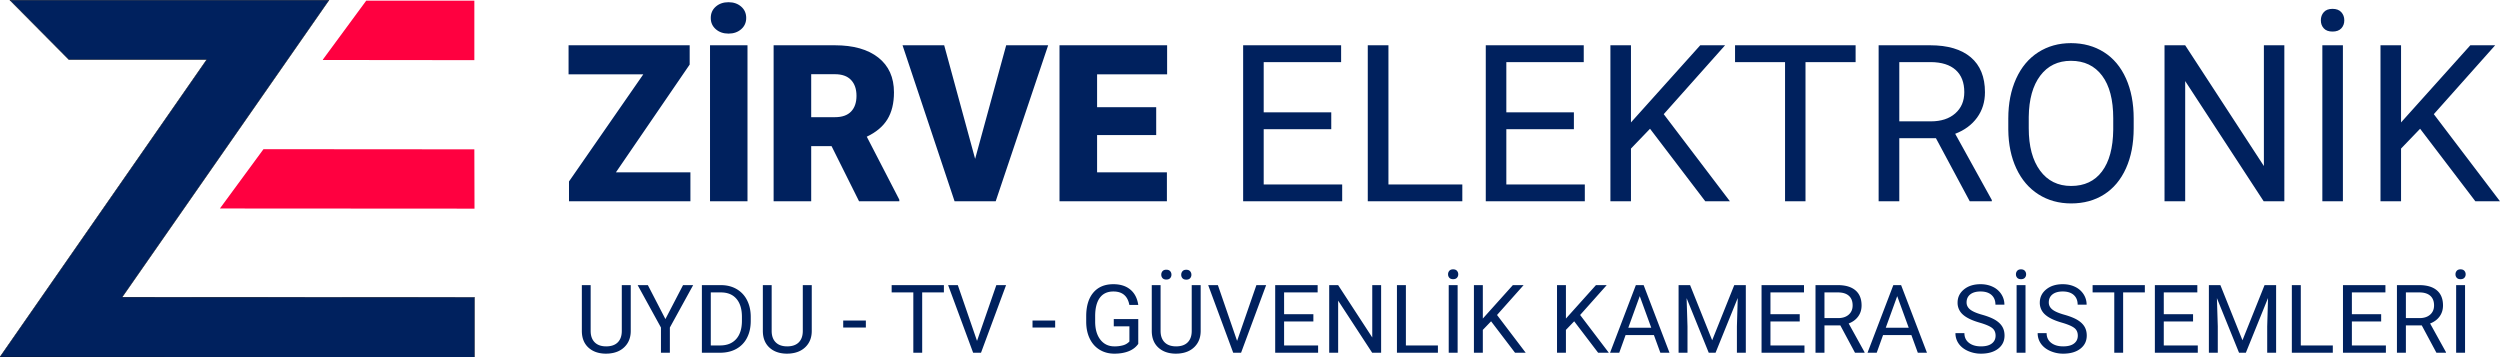
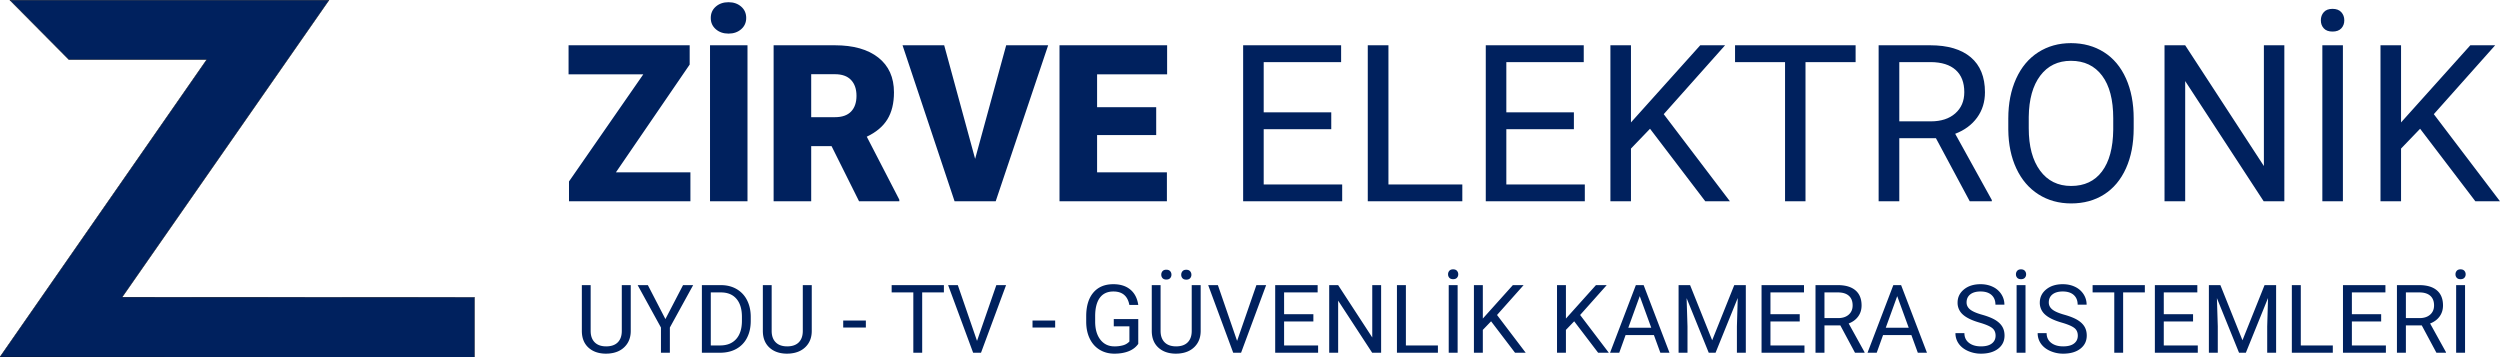
<svg xmlns="http://www.w3.org/2000/svg" width="6855" height="980" viewBox="0 0 6855 980">
  <defs>
    <style>
      .cls-1, .cls-3 {
        fill: #00215e;
      }

      .cls-1, .cls-2, .cls-3 {
        fill-rule: evenodd;
      }

      .cls-2 {
        fill: #ff0040;
      }

      .cls-3 {
        stroke: #080910;
        stroke-width: 1px;
      }
    </style>
  </defs>
  <path id="ZİRVE_ELEKTRONİK" data-name="ZİRVE ELEKTRONİK" class="cls-1" d="M1891.08,177.044V124.162H1559.01v79.616h204.94L1560.19,497.567v54.351h332.94V472.6H1688.79Zm158.54-52.882H1946.86V551.918h102.76V124.162Zm-86.91-44.069q13.8,12.05,34.94,12.045,20.85,0,34.65-12.045t13.8-30.848q0-19.094-13.8-31.142-13.815-12.043-34.65-12.045-21.135,0-34.94,12.045t-13.8,31.142Q1948.91,68.05,1962.71,80.093Zm392.84,471.825h110.39v-4.411l-89.25-172.716q38.46-18.192,56.52-47.543,18.045-29.348,18.05-73.957,0-61.627-42.86-95.38t-118.91-33.749H2121.26V551.918h103.05v-151.3h55.78ZM2224.31,203.485h65.18q29.07,0,44.04,15.759t14.97,43.439q0,27.687-14.82,43.15t-44.19,15.461h-65.18V203.485Zm364.65-79.323H2474.75l142.69,427.756h112.74l143.87-427.756H2758.96l-85.15,311.416Zm581.33,169.81H3008.22V203.778h192.02V124.162H2905.17V551.918h294.48V472.6H3008.22V370.357h162.07V293.972Zm480.03,14.1H3465.06V170.286h212.28V124.162H3408.69V551.918h271.58V505.793H3465.06V354.2h185.26V308.073Zm156.79-183.911h-56.67V551.918h259.25V505.793H3807.11V124.162Zm508.51,183.911H4130.36V170.286h212.27V124.162H4073.99V551.918h271.58V505.793H4130.36V354.2h185.26V308.073Zm360.25,243.845h67.53l-181.45-238.85,168.23-188.906h-68.11L4472.11,335.689V124.162h-56.37V551.918h56.37V407.374l52.26-54.351Zm412.21-427.756H4757.49v46.124H4894.6V551.918h56.08V170.286h137.4V124.162Zm312.98,427.756h60.48v-3.526L5361.13,366.831q38.46-14.687,60.04-44.362t21.58-69.628q0-62.866-38.9-95.775t-111.13-32.9H5151.21V551.918h56.66V378.876h100.41ZM5207.87,170.286h86.32q44.625,0.3,68.26,21.488t23.64,60.92q0,36.5-24.81,58.281t-66.8,21.777h-86.61V170.286Zm642.69,154.533q0-62.577-21.14-109.73t-60.33-71.978q-39.195-24.823-90.58-24.825-50.505,0-89.69,25.119t-60.63,72.419q-21.435,47.3-21.43,109v30.848q0.585,60.525,22.16,106.5t60.63,70.8q39.045,24.83,89.55,24.825,51.675,0,90.43-24.679t59.89-71.537q21.135-46.857,21.14-109.73V324.819Zm-56.08,31.142q-0.87,74.331-30.83,114.137-29.94,39.813-84.55,39.808-54.33,0-85.29-42.159-30.99-42.153-30.98-115.9V320.412q0.885-72.271,31.56-112.961t84.12-40.69q54.9,0,85.44,40.69t30.53,116.781v31.729Zm469.18-231.8h-56.08v331.1l-215.8-331.1h-56.66V551.918h56.66V222.287l215.21,329.631h56.67V124.162Zm160.59,0h-56.37V551.918h56.37V124.162Zm-52.4-46.419q8.07,8.814,23.92,8.814t24.08-8.814q8.22-8.814,8.22-22.034t-8.22-22.328q-8.22-9.1-24.08-9.108-15.84,0-23.92,9.108t-8.08,22.328Q6363.77,68.929,6371.85,77.743Zm415.59,474.175h67.52l-181.44-238.85,168.23-188.906h-68.11L6583.68,335.689V124.162h-56.37V551.918h56.37V407.374l52.26-54.351Z" />
  <path id="UYDU_-_TV_-_GÜVENLİK_KAMERA_SİSTEMLERİ" data-name="UYDU - TV - GÜVENLİK KAMERA SİSTEMLERİ" class="cls-1" d="M1704.96,781.826V907.479q0,20.116-11,31.19t-31.74,11.076q-20.49,0-31.56-11.139t-11.07-31.254V781.826h-24.17V908.115q0.255,28.773,18.32,45.195t48.48,16.423l6.48-.255q27.99-2.038,44.34-18.714t16.48-42.9V781.826h-24.56Zm71.5,0h-27.99l63.87,116.232v69.129h24.43V898.058l63.87-116.232H1872.9l-48.34,93.062Zm199.37,185.361q24.93-.255,43.7-10.822a71.144,71.144,0,0,0,28.88-30.3q10.11-19.733,10.12-45.958v-11.84q-0.135-25.589-10.25-45.322a72.26,72.26,0,0,0-28.69-30.427q-18.57-10.694-42.74-10.693h-52.29V967.187h51.27Zm1.65-165.374q27.225,0.257,42.05,17.775t14.82,49.12v10.831q0,32.493-15.71,50.078T1974.68,947.2h-25.7V801.813h28.5Zm223.79-19.987V907.479q0,20.116-11,31.19t-31.74,11.076q-20.49,0-31.56-11.139t-11.06-31.254V781.826h-24.18V908.115q0.255,28.773,18.32,45.195t48.48,16.423l6.48-.255q27.99-2.038,44.34-18.714t16.48-42.9V781.826h-24.56Zm172.91,97.009h-62.09v19.223h62.09V878.835Zm213.99-97.009H2444.91v19.987h59.42V967.187h24.3V801.813h59.54V781.826Zm38.17,0h-26.59l68.57,185.361h21.63l68.7-185.361h-26.71l-52.93,152.9Zm266.92,97.009h-62.09v19.223h62.09V878.835Zm227.86-3.947h-67.17v19.987h42.87V936.41a37.217,37.217,0,0,1-17.05,10.288,85.029,85.029,0,0,1-24.04,3.047q-24.3,0-38.55-18.412t-14.25-49.628V866.543q0.12-32.743,12.78-50.01t37.22-17.266q36.885,0,43.76,36.919h24.43q-3.945-27.242-21.63-42.075t-46.69-14.832q-35.37,0-54.9,23.043t-19.53,64.927v16.169q0.255,25.845,9.86,45.449T3015.4,959.1q17.55,10.632,40.2,10.631,22.4,0,39.25-6.684t26.27-20.178V874.888Zm146.57-93.062V907.479q0,20.116-11.01,31.19t-31.74,11.076q-20.49,0-31.55-11.139t-11.07-31.254V781.826h-24.18V908.115q0.255,28.773,18.33,45.195t48.47,16.423l6.49-.255q27.99-2.038,44.34-18.714,16.335-16.677,16.47-42.9V781.826h-24.55Zm-79.97-19.115q3.51,3.837,10.37,3.838t10.44-3.838a13.573,13.573,0,0,0,3.56-9.592,13.81,13.81,0,0,0-3.56-9.657q-3.57-3.9-10.44-3.9t-10.37,3.9a13.939,13.939,0,0,0-3.49,9.655A13.7,13.7,0,0,0,3187.72,762.711Zm54.71,0.255q3.5,3.837,10.37,3.837t10.43-3.837a13.538,13.538,0,0,0,3.57-9.592,14,14,0,0,0-3.57-9.721q-3.555-3.966-10.43-3.967t-10.37,3.967a14.183,14.183,0,0,0-3.5,9.719A13.711,13.711,0,0,0,3242.43,762.966Zm97.01,18.86h-26.59l68.58,185.361h21.63l68.7-185.361h-26.72l-52.93,152.9Zm261.83,79.695h-80.28V801.813h91.99V781.826H3496.57V967.187h117.68V947.2h-93.26V881.508h80.28V861.521Zm185.76-79.695h-24.3V925.3l-93.52-143.476h-24.55V967.187h24.55V824.347l93.26,142.84h24.56V781.826Zm67.93,0h-24.55V967.187h112.34V947.2h-87.79V781.826Zm141.86,0h-24.43V967.187h24.43V781.826Zm-22.71-20.115q3.495,3.819,10.37,3.819t10.43-3.819a13.441,13.441,0,0,0,3.57-9.548,13.9,13.9,0,0,0-3.57-9.676q-3.555-3.945-10.43-3.946t-10.37,3.946a14.079,14.079,0,0,0-3.5,9.676A13.61,13.61,0,0,0,3974.11,761.711ZM4154.2,967.187h29.26l-78.62-103.5,72.9-81.859h-29.52l-82.31,91.662V781.826h-24.43V967.187h24.43V904.551L4088.55,881Zm227.86,0h29.27l-78.63-103.5,72.9-81.859h-29.52l-82.31,91.662V781.826h-24.43V967.187h24.43V904.551L4316.42,881Zm170.61,0h25.07l-70.87-185.361H4485.5l-70.74,185.361h25.19l17.43-48.5h77.61ZM4496.19,812l31.55,86.7h-62.98Zm106.48-30.172V967.187h24.43V895l-2.42-77.531,60.69,149.715h18.7l60.82-150.1L4762.6,895v72.184h24.43V781.826h-31.68l-60.56,151.242-60.56-151.242h-31.56Zm332.19,79.695h-80.28V801.813h91.99V781.826H4830.16V967.187h117.68V947.2h-93.26V881.508h80.28V861.521Zm151.53,105.666h26.21v-1.528l-43.51-78.677q16.665-6.364,26.01-19.223t9.36-30.172q0-27.243-16.86-41.5t-48.16-14.258h-61.32V967.187h24.55V892.2h43.52Zm-83.72-165.374h37.41q19.335,0.128,29.58,9.311t10.24,26.4q0,15.817-10.75,25.255t-28.94,9.436h-37.54v-70.4Zm255.98,165.374h25.07l-70.87-185.361h-21.37l-70.74,185.361h25.19l17.43-48.5h77.61ZM5202.17,812l31.55,86.7h-62.98Zm260.17,87.27q9.555,7.447,9.55,21.069t-10.31,21.515q-10.305,7.9-29.64,7.893-20.745,0-33.15-9.739t-12.4-26.544h-24.55a48.936,48.936,0,0,0,8.96,28.9q8.97,12.732,25.51,20.052a87.06,87.06,0,0,0,35.63,7.32q29.385,0,46.94-13.559t17.56-36.092q0-14.13-6.3-24.57t-19.34-18.269q-13.035-7.829-36.13-14.334t-32.7-14.348q-9.6-7.842-9.6-19.2,0-14.154,10.11-22.126,10.125-7.973,28.18-7.972,19.47,0,30.16,9.645t10.68,26.51h24.56a52.122,52.122,0,0,0-8.21-28.389,55.994,55.994,0,0,0-23.15-20.37q-14.955-7.382-34.04-7.384-27.99,0-45.48,14.323t-17.49,36.219A42.459,42.459,0,0,0,5382,862.348q14.31,13.176,45.74,22.215Q5452.805,891.82,5462.34,899.268Zm91.61-117.442h-24.43V967.187h24.43V781.826Zm-22.71-20.115q3.495,3.819,10.37,3.819t10.43-3.819a13.477,13.477,0,0,0,3.56-9.548,13.938,13.938,0,0,0-3.56-9.676q-3.57-3.945-10.43-3.946t-10.37,3.946a14.031,14.031,0,0,0-3.5,9.676A13.565,13.565,0,0,0,5531.24,761.711Zm156.55,137.557q9.54,7.447,9.54,21.069t-10.3,21.515q-10.3,7.9-29.65,7.893-20.73,0-33.14-9.739t-12.4-26.544h-24.56a48.945,48.945,0,0,0,8.97,28.9q8.97,12.732,25.51,20.052a87.013,87.013,0,0,0,35.62,7.32q29.4,0,46.95-13.559t17.56-36.092q0-14.13-6.3-24.57t-19.34-18.269q-13.05-7.829-36.13-14.334-23.1-6.5-32.7-14.348t-9.61-19.2q0-14.154,10.12-22.126t28.18-7.972q19.47,0,30.15,9.645t10.69,26.51h24.55a52.112,52.112,0,0,0-8.2-28.389,55.96,55.96,0,0,0-23.16-20.37q-14.94-7.382-34.03-7.384-27.99,0-45.48,14.323-17.505,14.322-17.5,36.219a42.434,42.434,0,0,0,14.32,32.527q14.31,13.176,45.73,22.215Q5678.245,891.82,5687.79,899.268Zm193.38-117.442H5737.92v19.987h59.41V967.187h24.3V801.813h59.54V781.826Zm132.19,79.695h-80.28V801.813h91.99V781.826H5908.65V967.187h117.69V947.2h-93.26V881.508h80.28V861.521Zm43.39-79.695V967.187h24.42V895l-2.41-77.531,60.68,149.715h18.71l60.81-150.1L6216.67,895v72.184h24.43V781.826h-31.68l-60.56,151.242L6088.3,781.826h-31.55Zm252.03,0h-24.55V967.187h112.34V947.2h-87.79V781.826Zm220.36,79.695h-80.28V801.813h91.98V781.826H6424.43V967.187h117.69V947.2h-93.26V881.508h80.28V861.521Zm151.52,105.666h26.21v-1.528l-43.51-78.677q16.665-6.364,26.02-19.223t9.35-30.172q0-27.243-16.86-41.5t-48.15-14.258H6572.4V967.187h24.55V892.2h43.51Zm-83.71-165.374h37.4q19.35,0.128,29.58,9.311t10.25,26.4q0,15.817-10.75,25.255t-28.95,9.436h-37.53v-70.4Zm162.21-19.987h-24.42V967.187h24.42V781.826Zm-22.71-20.115q3.51,3.819,10.37,3.819t10.44-3.819a13.477,13.477,0,0,0,3.56-9.548,13.938,13.938,0,0,0-3.56-9.676q-3.57-3.945-10.44-3.946t-10.37,3.946a14.071,14.071,0,0,0-3.49,9.676A13.6,13.6,0,0,0,6736.45,761.711Z" />
-   <path id="Shape_333_1" data-name="Shape 333 1" class="cls-2" d="M1300.66,1.872V164.916l-415.115-.436-0.436-.872L1004.15,1.872h296.51Zm-578.2,407.175,578.2,0.436,0.44,162.609-698.114-.436Z" />
  <path id="Shape_332_1" data-name="Shape 332 1" class="cls-3" d="M1301.1,815.225V979.7L-0.1,978.821,566.933,163.463H188.914L27.03,0.3H902.075S524.329,542.737,335.483,813.912l0.438,0.875Z" />
</svg>